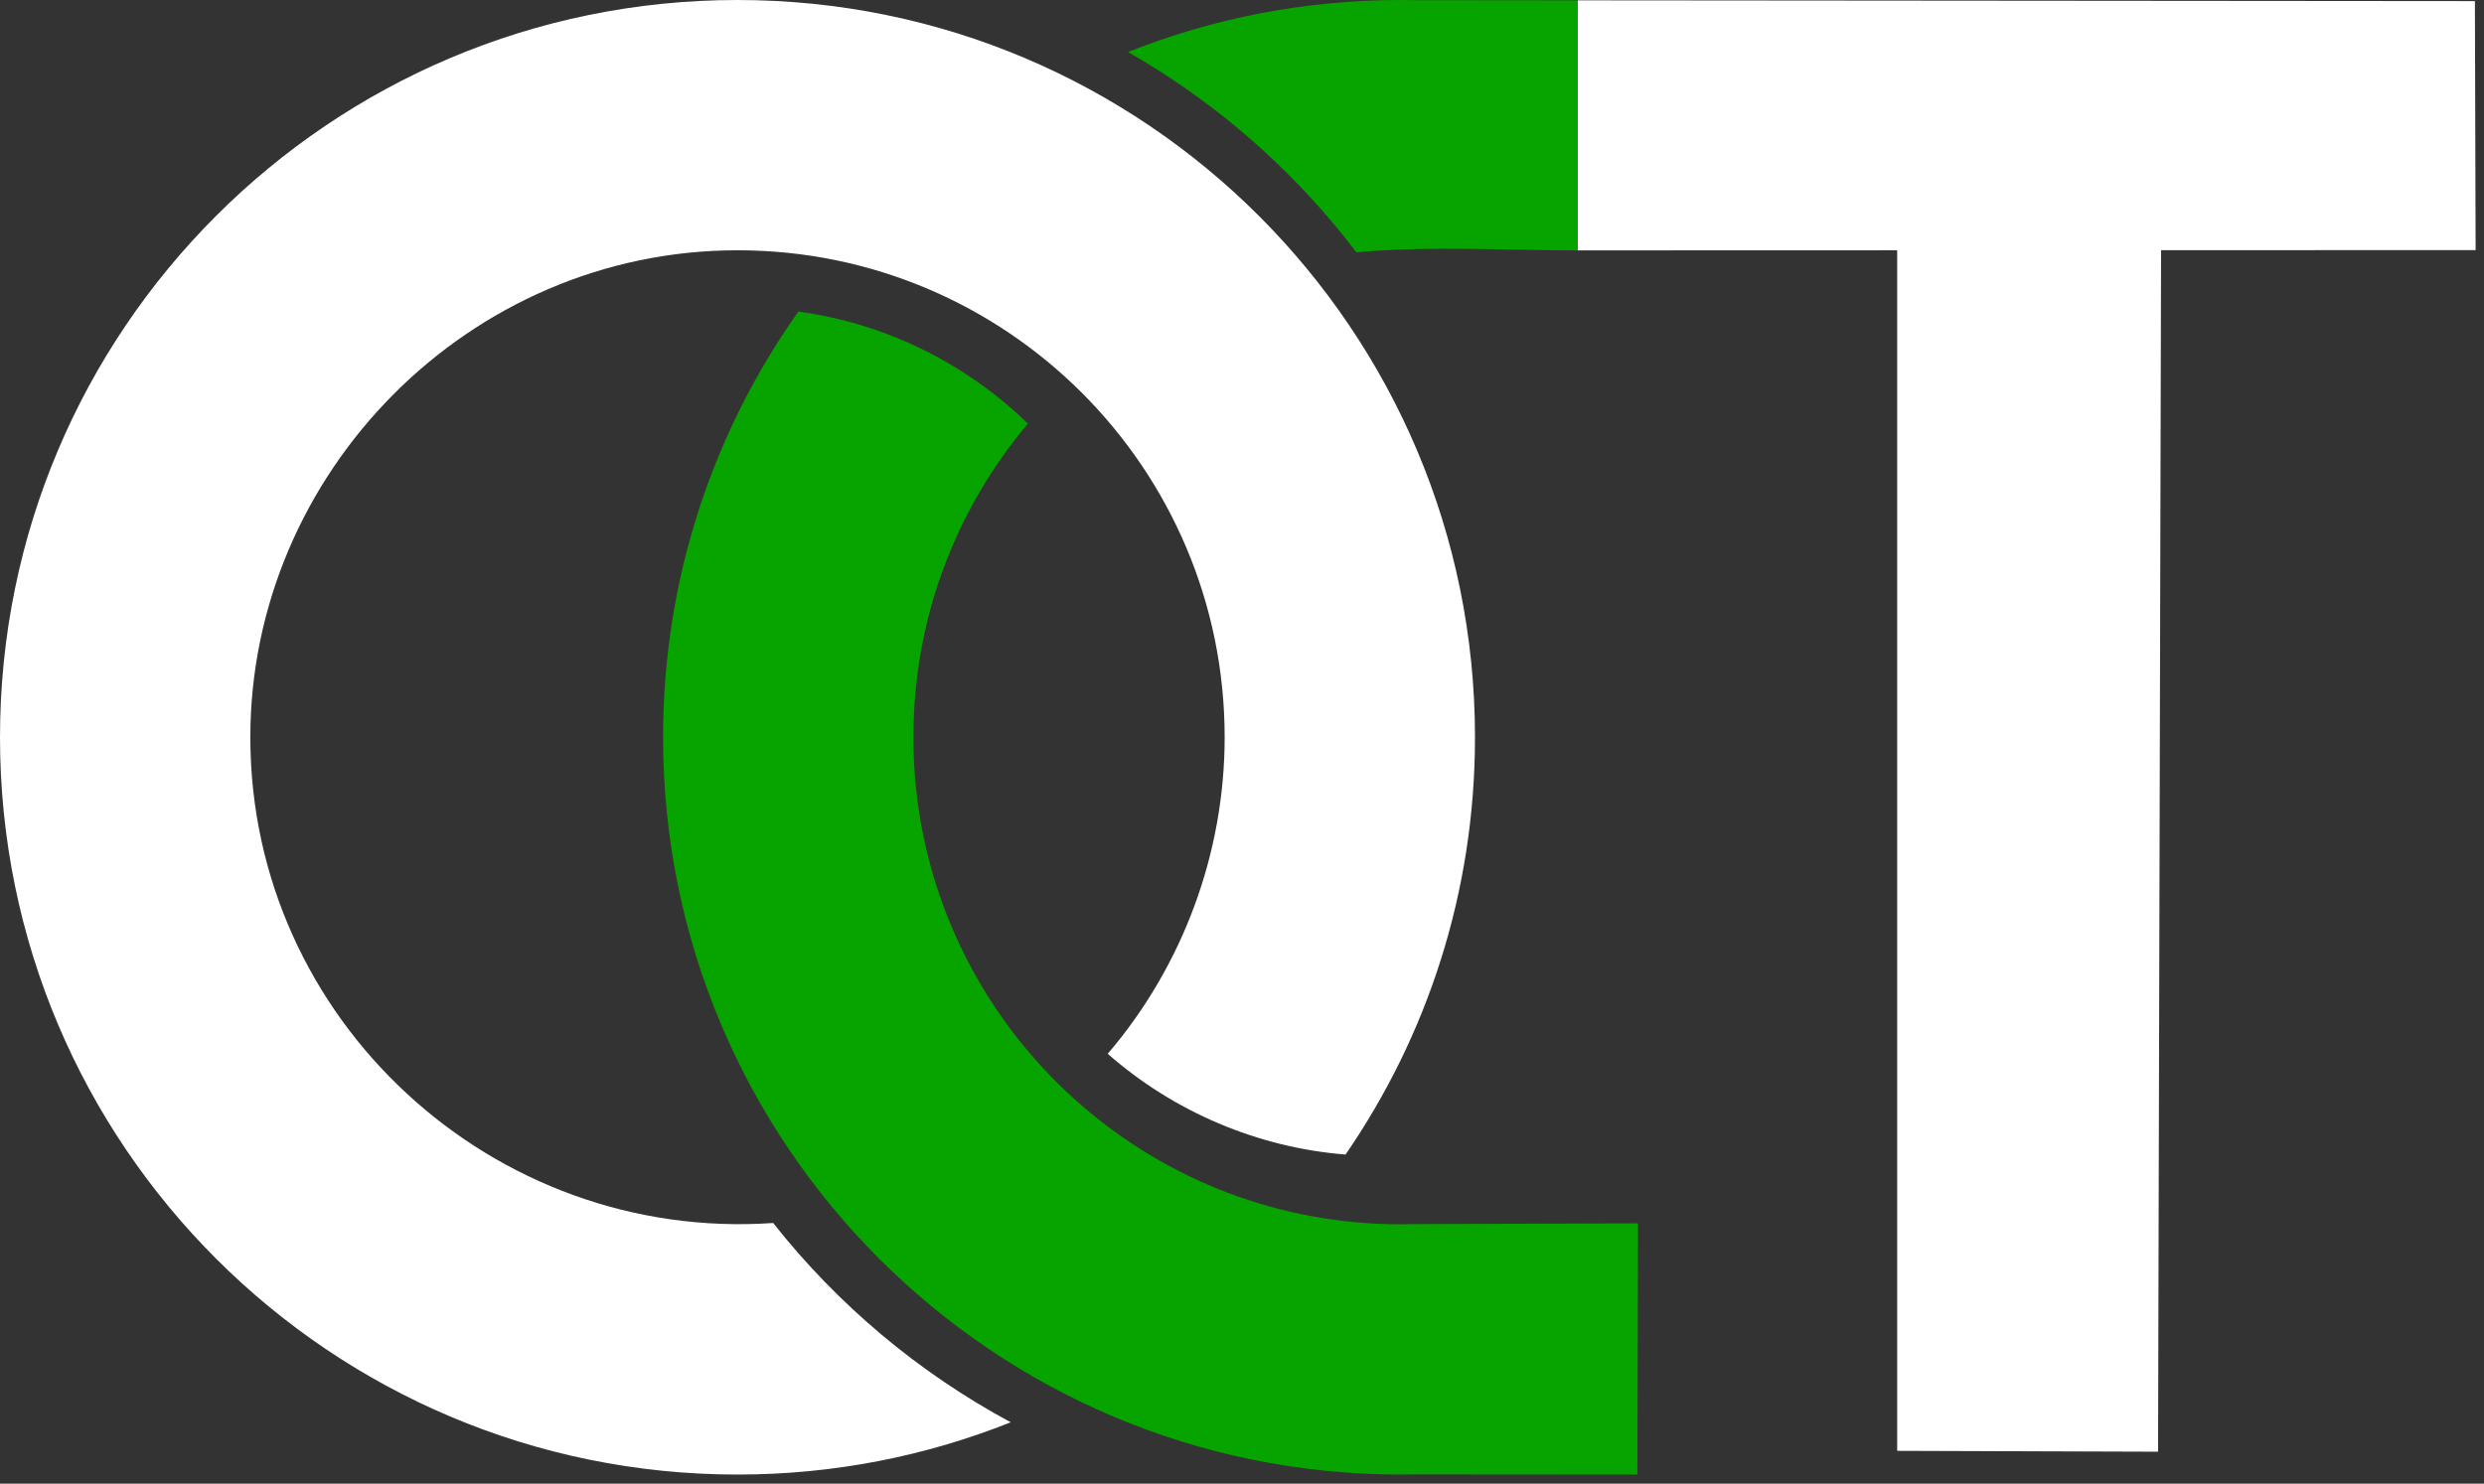
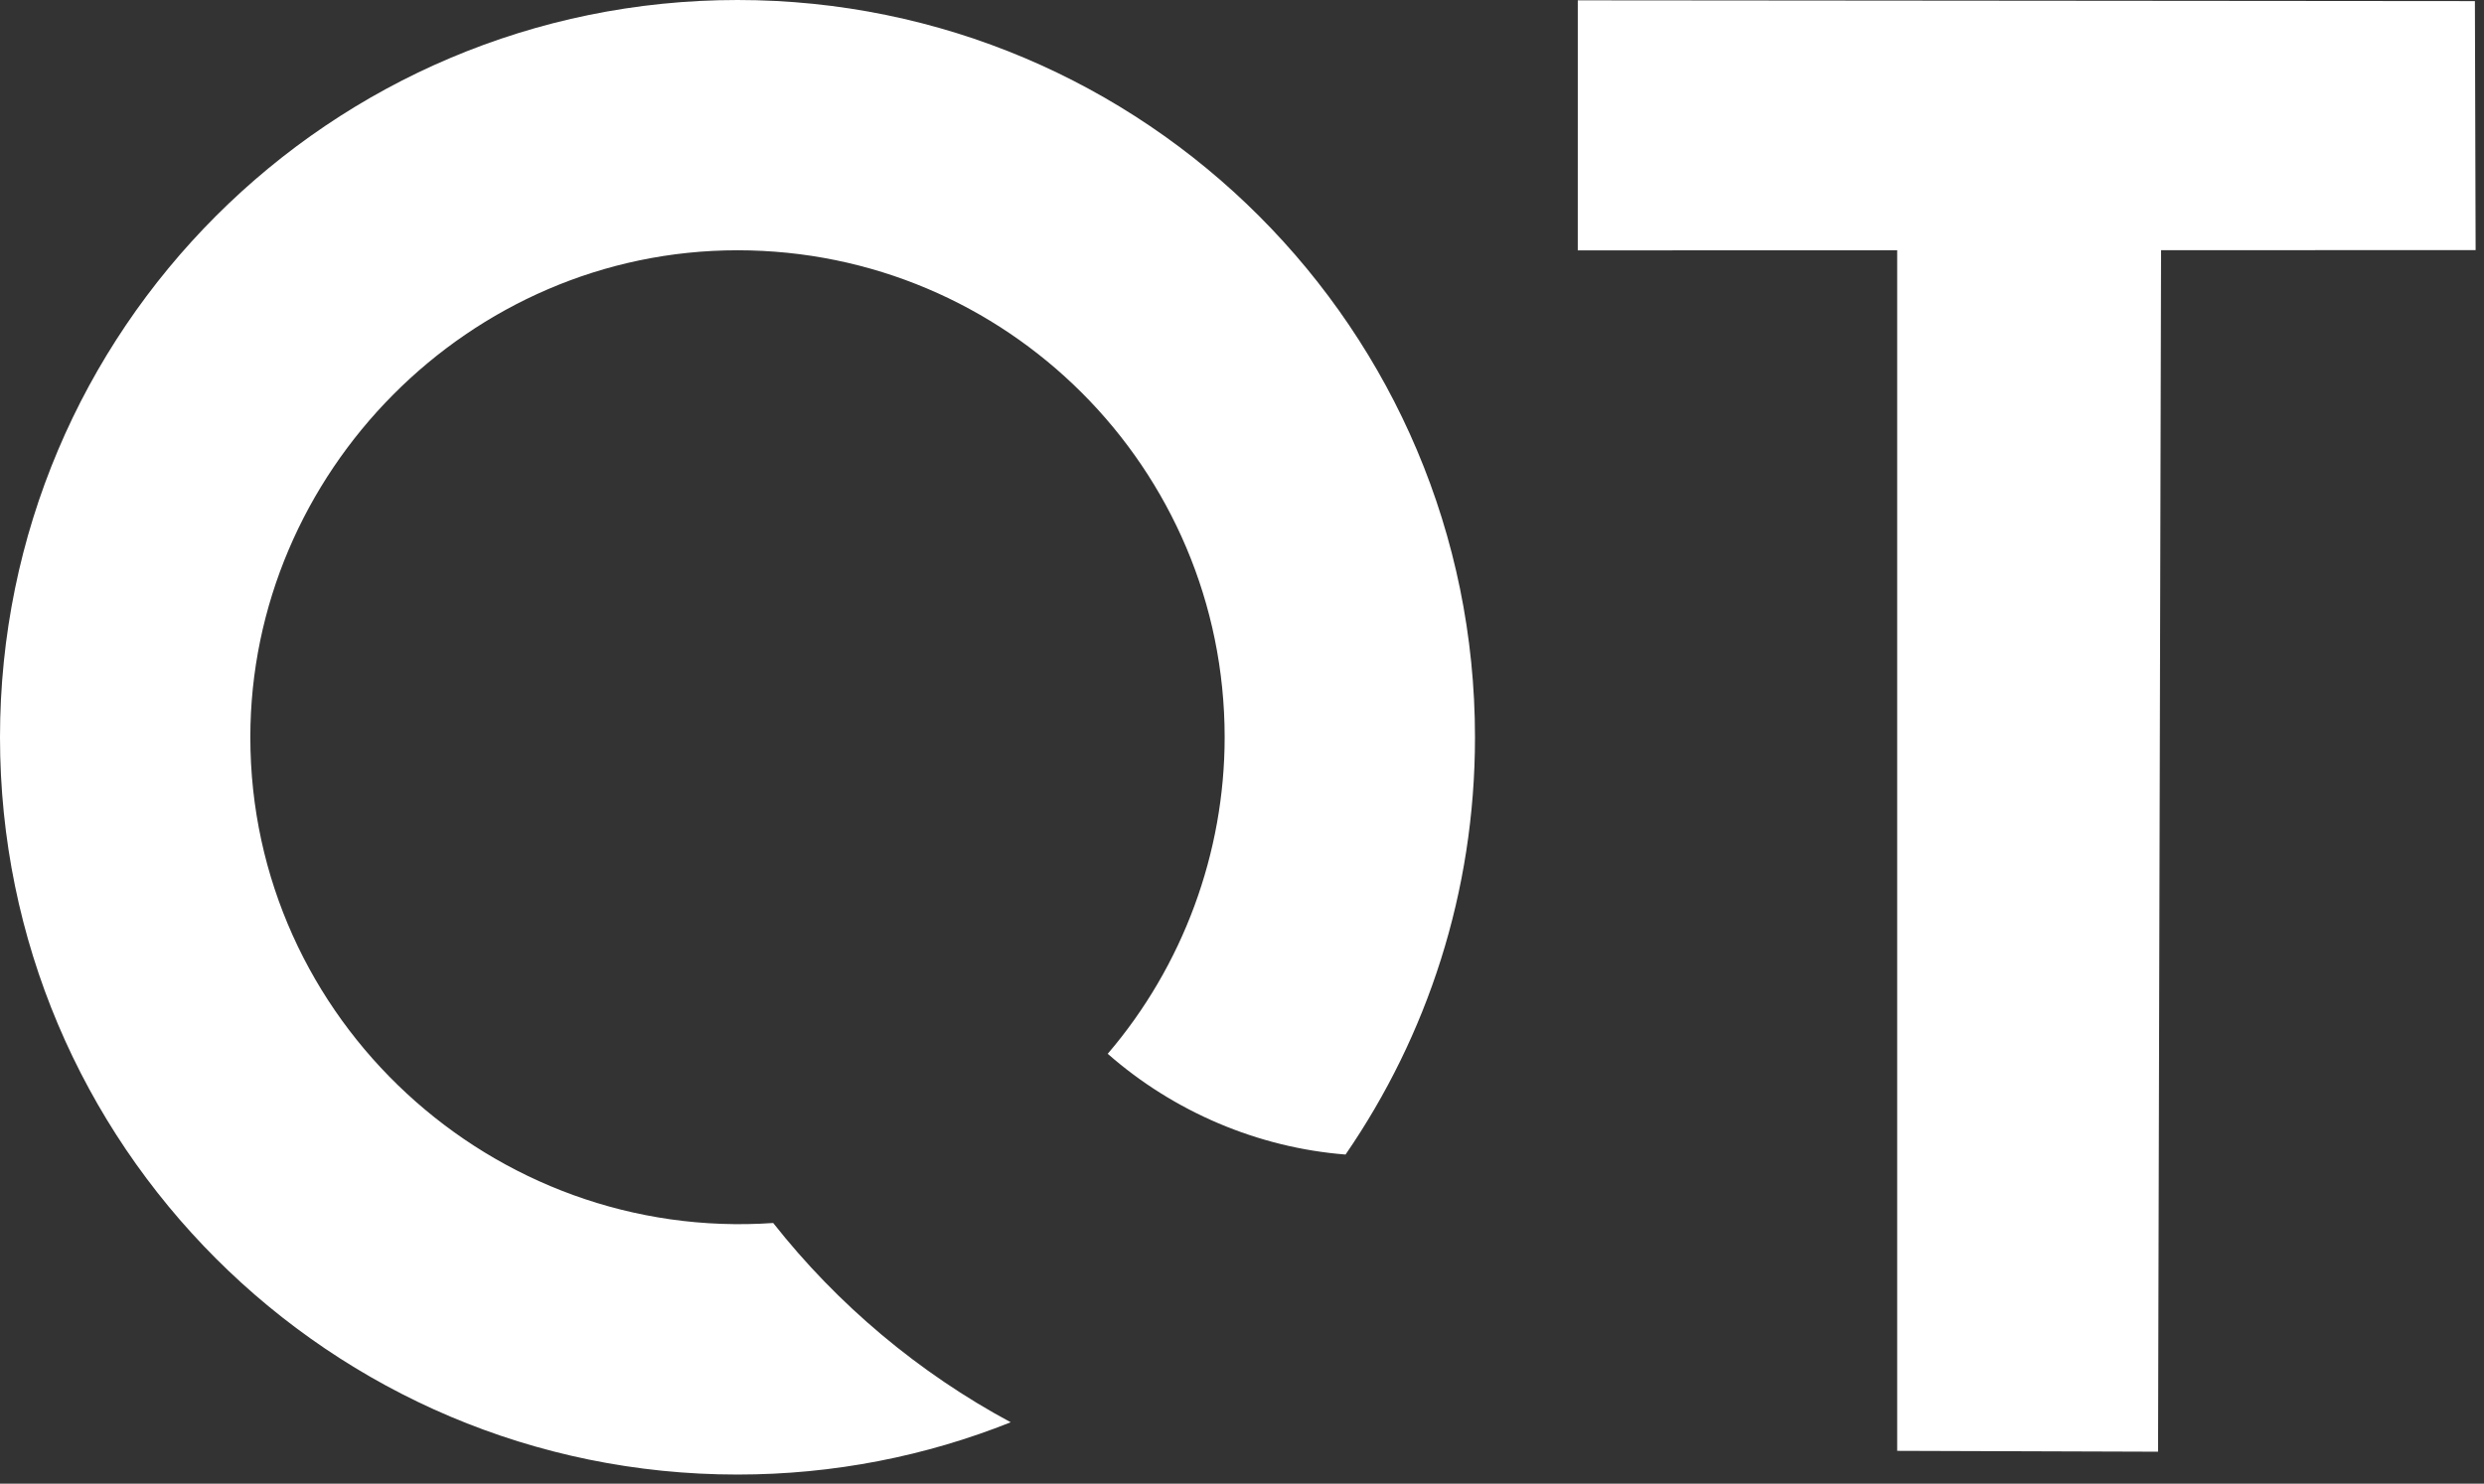
<svg xmlns="http://www.w3.org/2000/svg" width="236" height="141" viewBox="0 0 236 141" fill="none">
  <rect x="0" y="0" width="236" height="141" fill="#333333" stroke="none" />
  <path fill-rule="evenodd" clip-rule="evenodd" d="M70.068 140.136C31.372 140.136 0 108.765 0 70.069C0 31.371 31.371 0 70.068 0C108.766 0 140.136 31.371 140.136 70.069C140.138 84.789 135.594 98.446 127.838 109.723C119.514 109.069 111.519 105.664 105.242 100.148C112.395 91.791 116.352 81.046 116.352 70.069C116.352 44.507 95.63 23.785 70.068 23.785C44.516 23.785 23.784 44.974 23.784 70.069C23.785 96.957 46.851 118.075 73.459 116.228C79.583 124.002 87.314 130.485 96.027 135.167C88 138.371 79.24 140.137 70.068 140.136Z" fill="white" />
  <path fill-rule="evenodd" clip-rule="evenodd" d="M235.136 0.105L235.204 23.767L205.319 23.779L205.033 137.964L180.248 137.883V23.785C174.892 23.787 149.649 23.795 149.901 23.795L149.903 0.032C149.573 0.032 194.153 0.069 235.136 0.105" fill="white" />
-   <path fill-rule="evenodd" clip-rule="evenodd" d="M133.065 140.136C94.368 140.136 62.997 108.765 62.997 70.069C62.997 54.997 67.756 41.037 75.852 29.611C84.282 30.76 91.85 34.612 97.659 40.261C90.873 48.315 86.781 58.714 86.781 70.069C86.781 72.465 86.963 74.818 87.315 77.117C90.709 99.333 109.899 116.352 133.064 116.352C133.444 116.352 133.823 116.347 134.2 116.337C134.251 116.336 134.3 116.334 134.351 116.333L155.625 116.262L155.564 140.137L134.352 140.12C133.977 140.127 133.601 140.134 133.225 140.136C133.173 140.136 133.119 140.136 133.065 140.136V140.136ZM149.903 23.795C142.971 23.799 135.804 23.352 128.866 23.976C128.225 23.133 127.565 22.304 126.889 21.491C121.378 14.864 114.699 9.244 107.169 4.943C115.182 1.755 123.917 2.52434e-05 133.064 2.52434e-05C133.449 2.52434e-05 133.833 0.007 134.215 0.015C134.261 0.015 134.305 0.016 134.351 0.016L149.903 0.032V2.631V23.795" fill="#07A400" />
</svg>